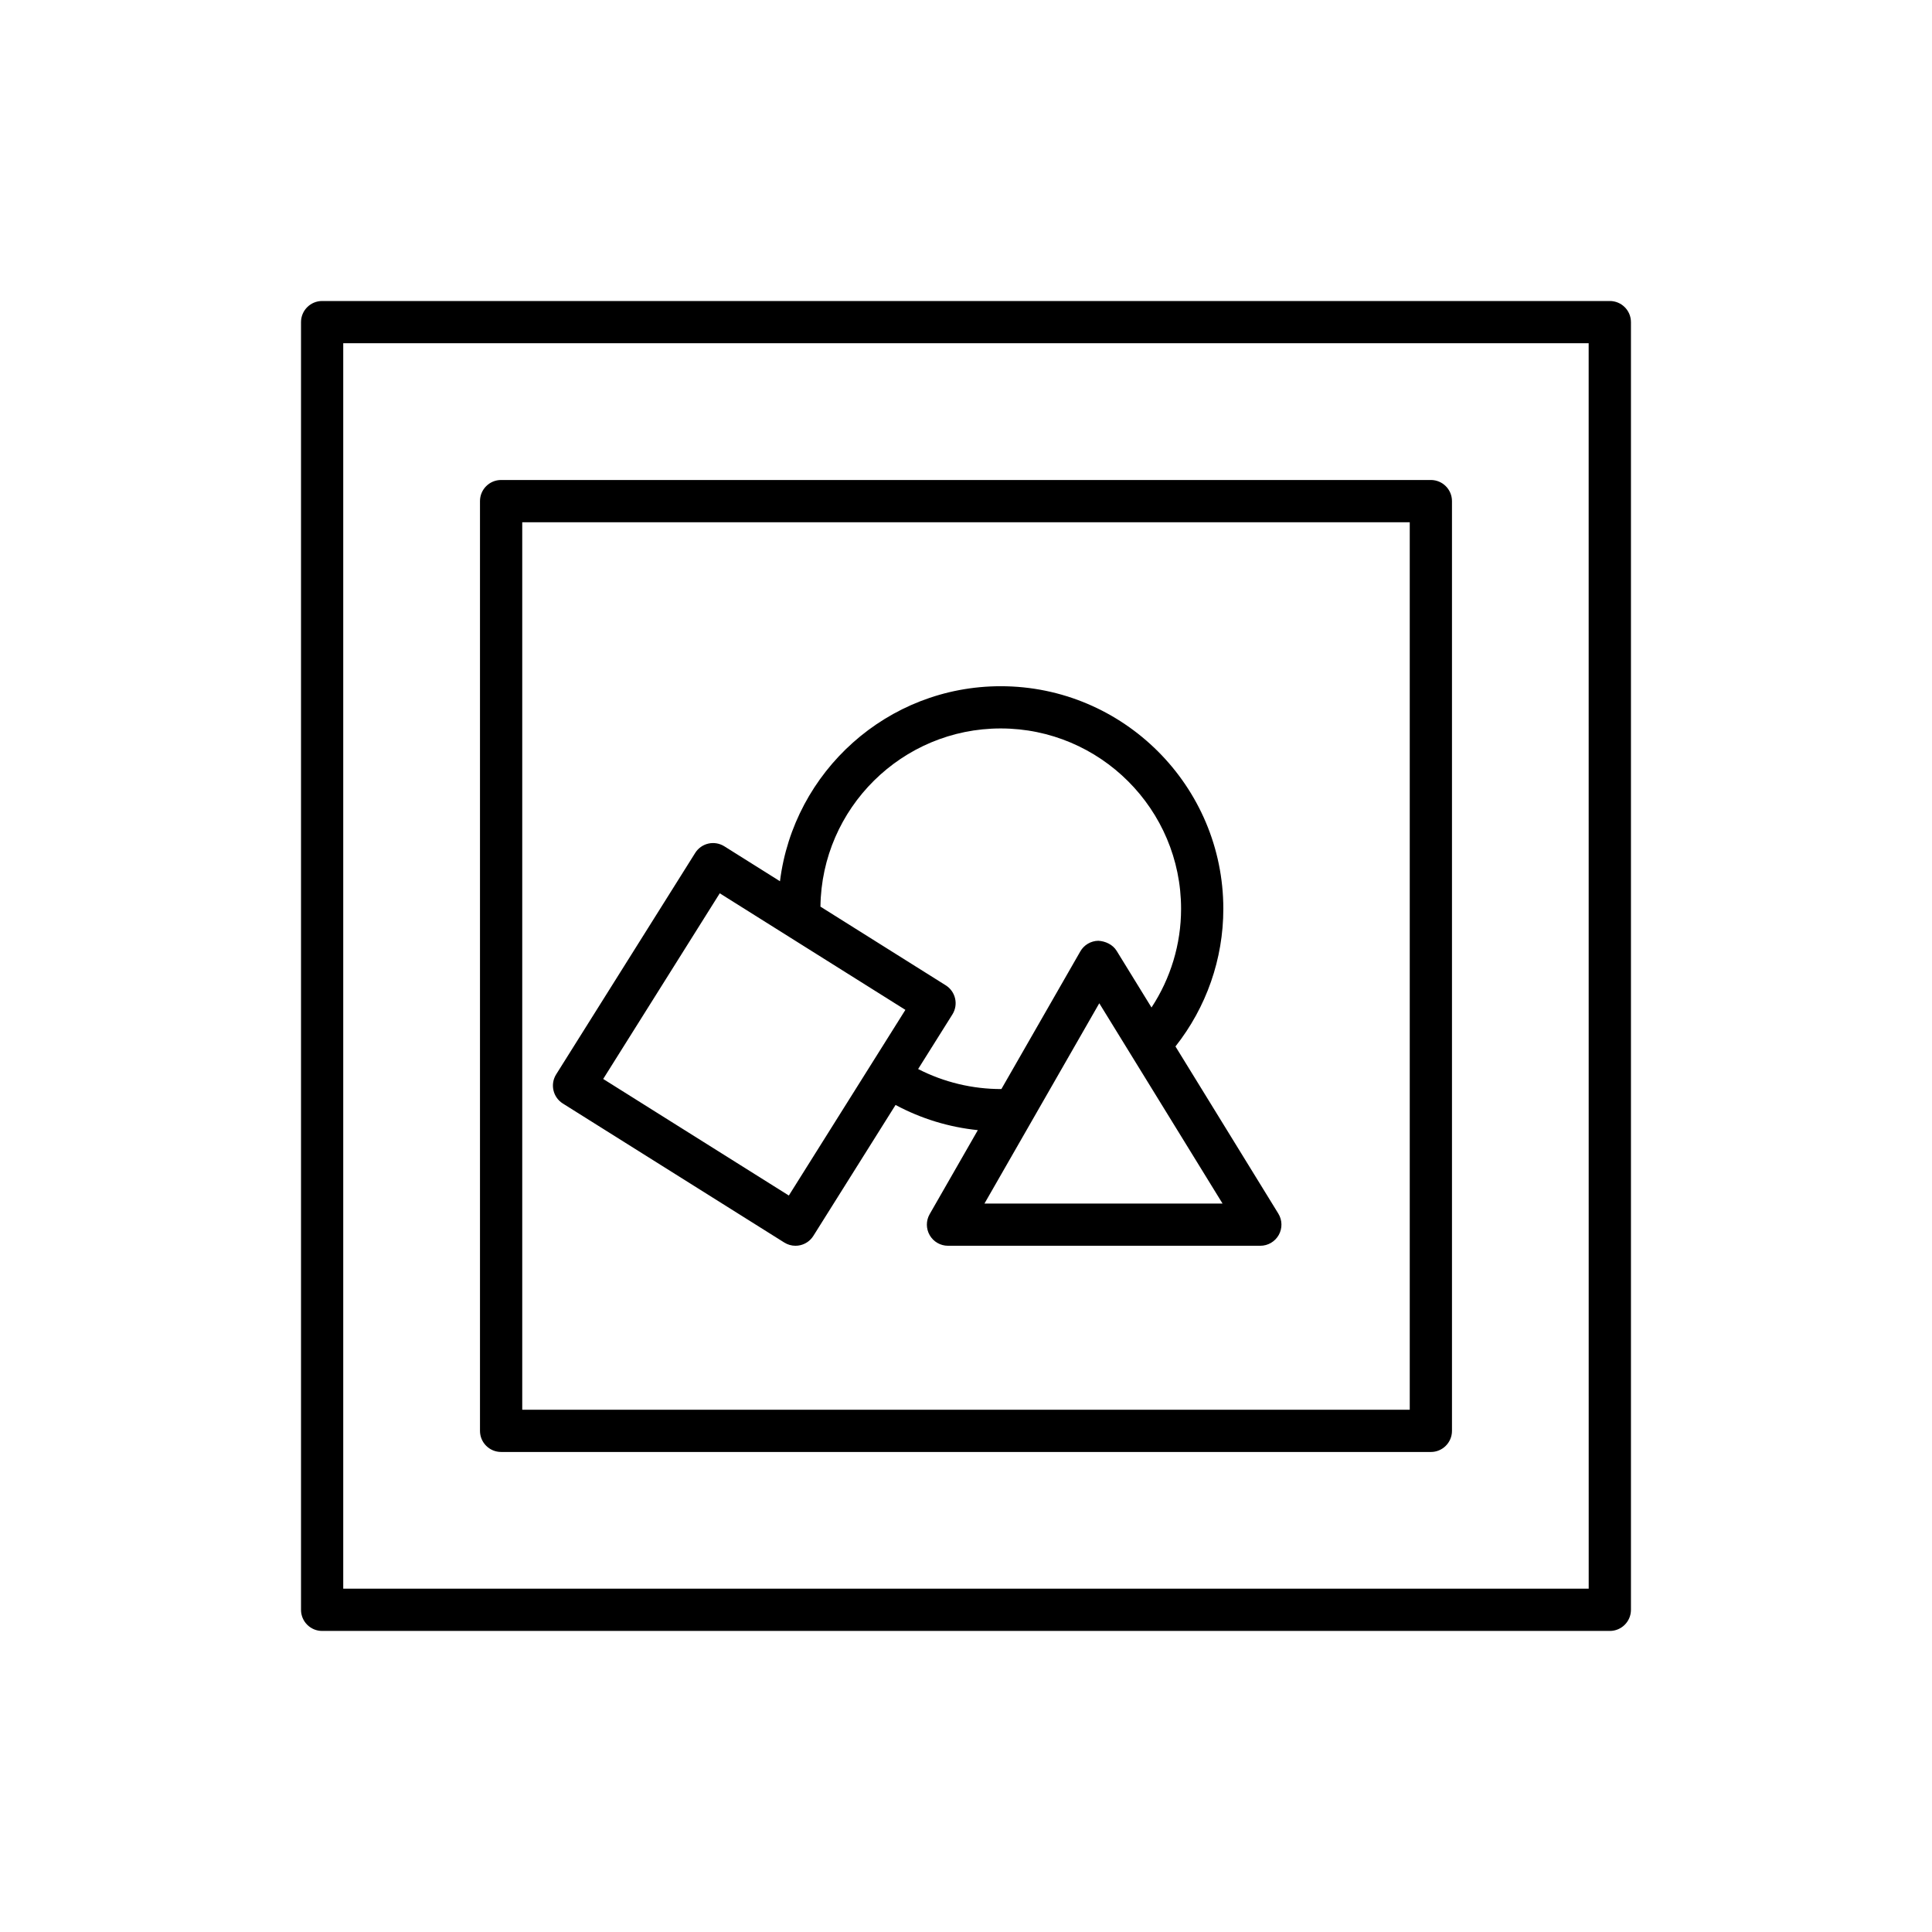
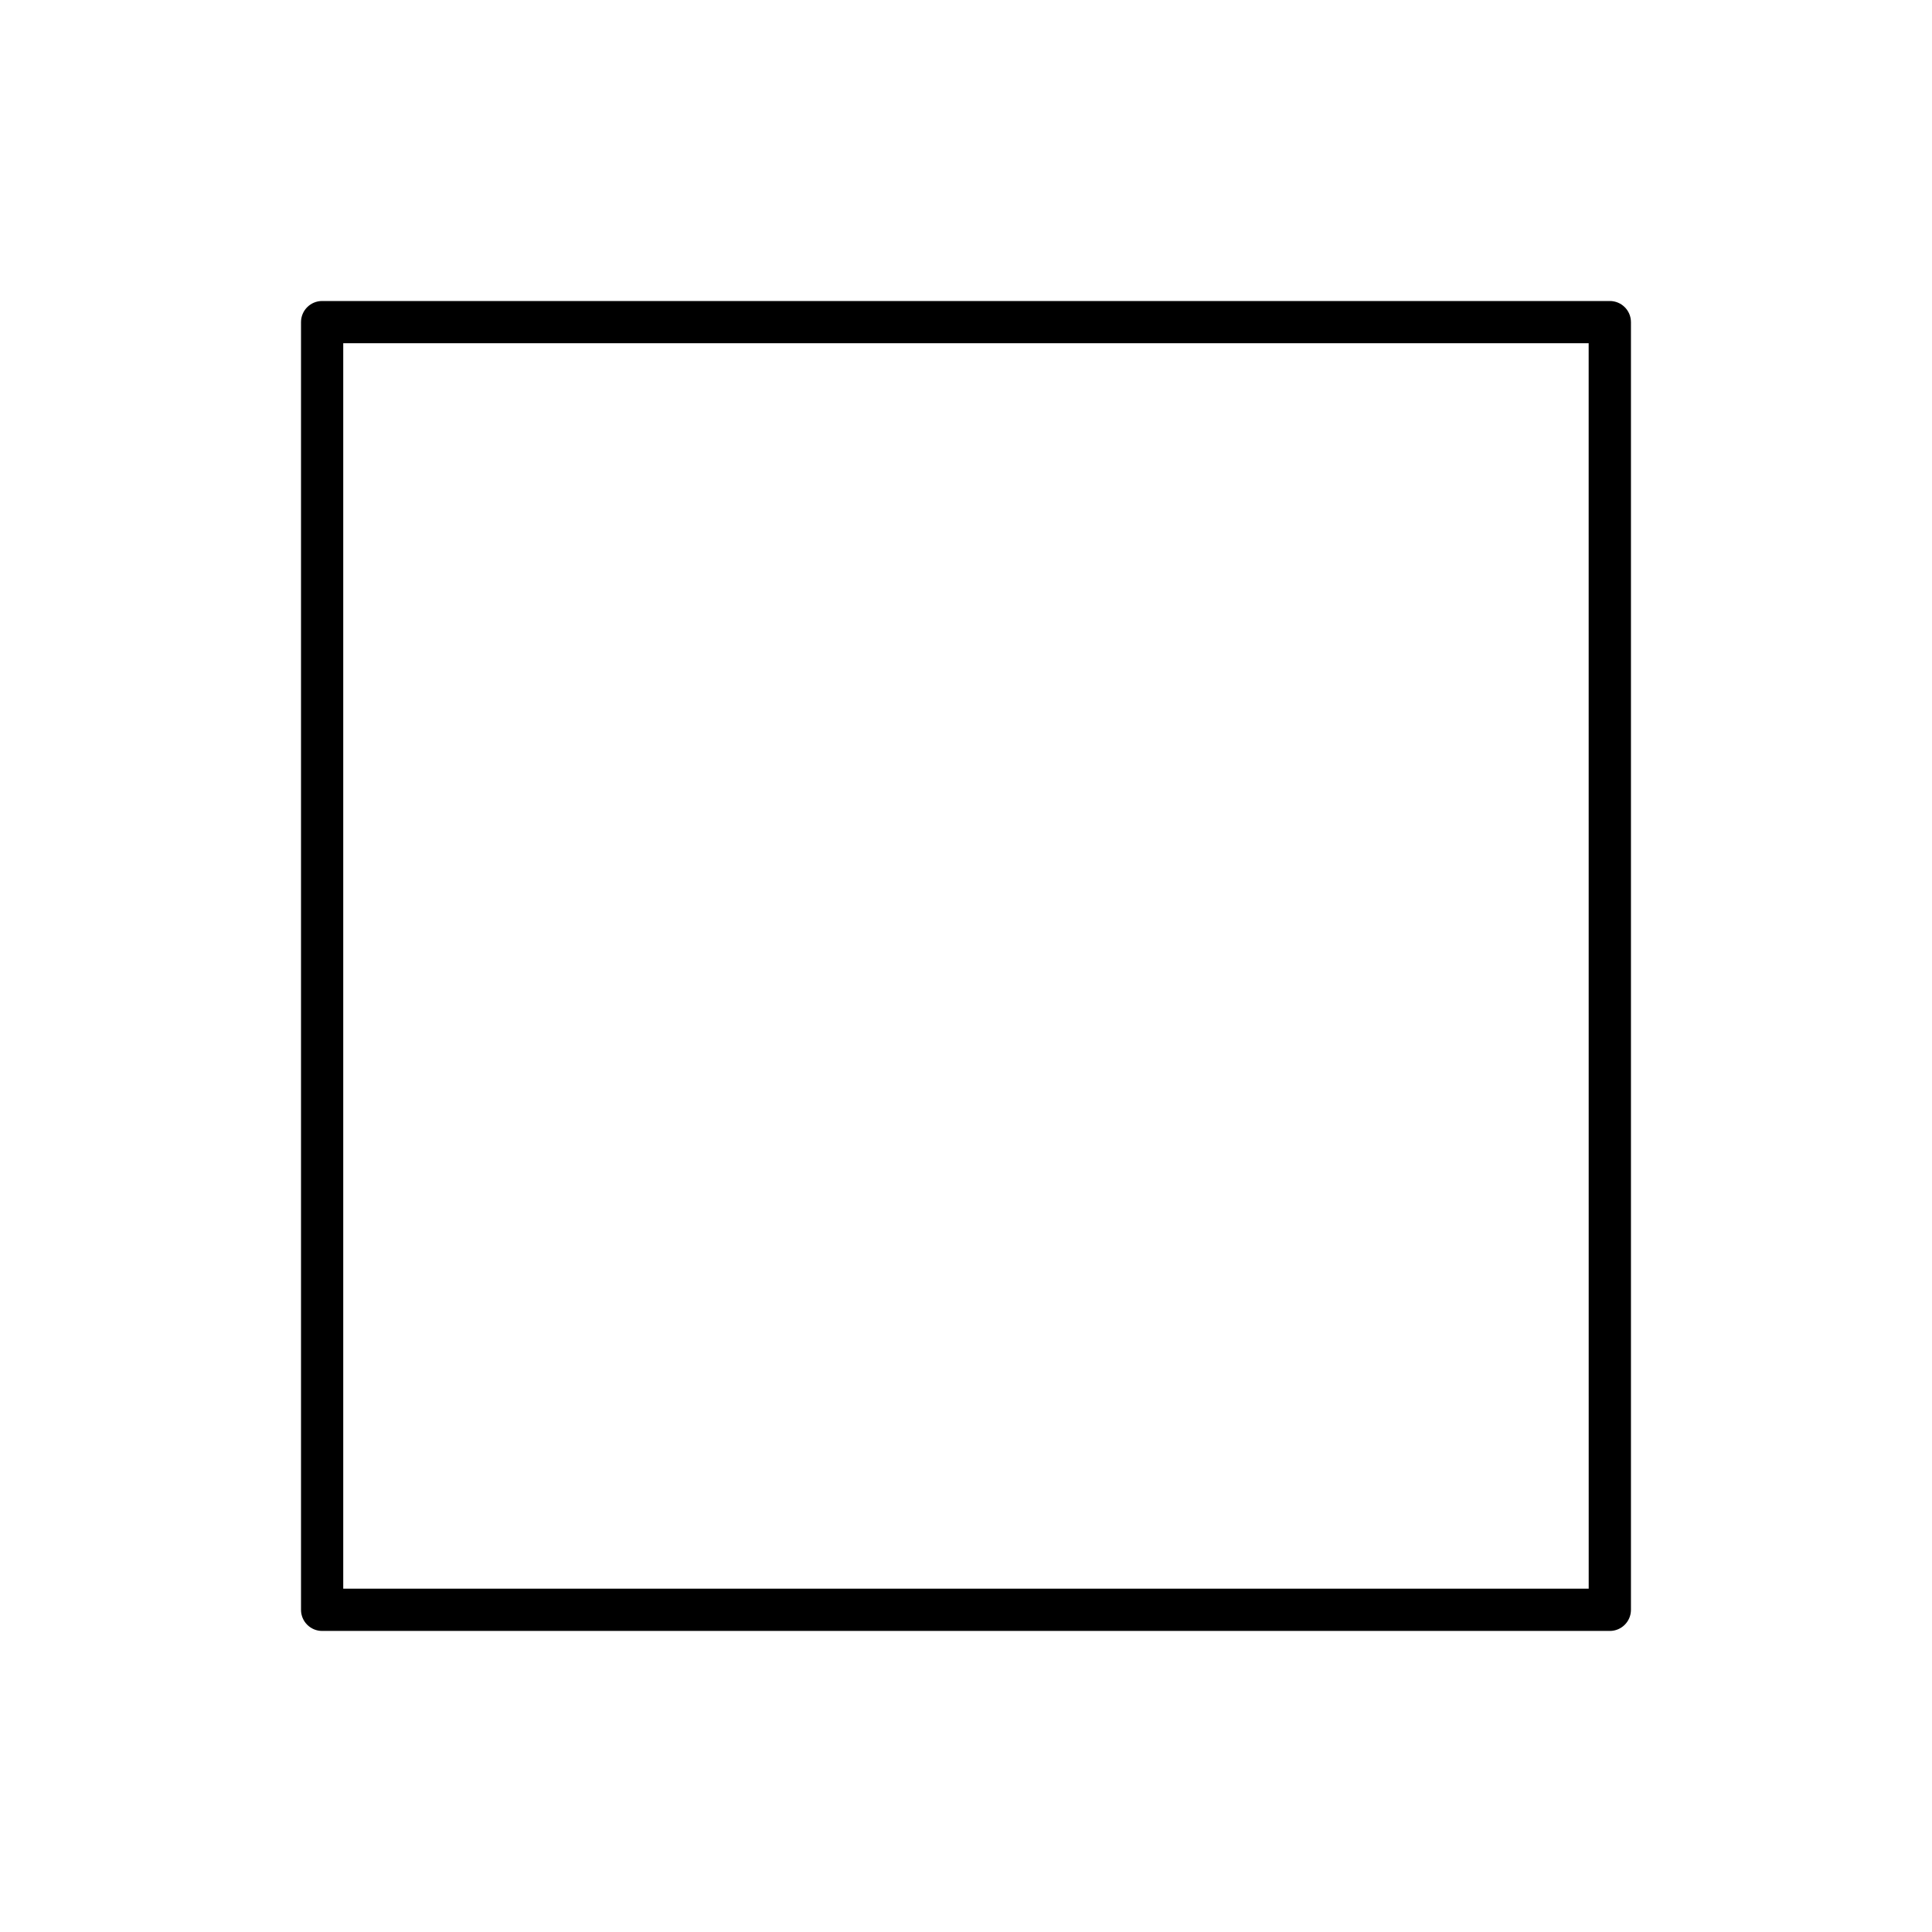
<svg xmlns="http://www.w3.org/2000/svg" fill="#000000" width="800px" height="800px" version="1.1" viewBox="144 144 512 512">
  <g>
    <path d="m570.62 223.77h-341.25c-3.094 0-5.598 2.508-5.598 5.598v341.25c0 3.09 2.504 5.598 5.598 5.598h341.25c3.094 0 5.598-2.508 5.598-5.598v-341.25c0-3.09-2.504-5.598-5.598-5.598zm-5.598 341.25h-330.06v-330.06h330.05z" />
-     <path d="m276.8 528.79h246.39c3.094 0 5.598-2.508 5.598-5.598v-246.39c0-3.09-2.504-5.598-5.598-5.598h-246.39c-3.094 0-5.598 2.508-5.598 5.598v246.39c0 3.09 2.504 5.594 5.598 5.594zm5.598-246.39h235.2v235.19h-235.2z" />
-     <path d="m455.51 421.32c8.184-10.375 12.684-23.152 12.684-36.469 0-32.531-26.465-58.996-58.996-58.996-30.051 0-54.875 22.602-58.496 51.684l-14.75-9.262c-1.262-0.789-2.789-1.047-4.227-0.719-1.449 0.332-2.707 1.223-3.492 2.481l-36.844 58.684c-0.793 1.258-1.051 2.777-0.715 4.223 0.328 1.449 1.223 2.707 2.481 3.496l58.684 36.84c0.898 0.566 1.93 0.859 2.973 0.859 0.414 0 0.836-0.047 1.246-0.141 1.449-0.332 2.707-1.223 3.492-2.481l21.781-34.695c6.766 3.633 14.145 5.891 21.805 6.676l-12.762 22.258c-0.996 1.734-0.988 3.863 0.012 5.594 1 1.727 2.848 2.789 4.844 2.789h82.77c2.027 0 3.898-1.098 4.887-2.867 0.988-1.77 0.945-3.938-0.121-5.664zm-102.46 39.508-49.199-30.891 30.891-49.203 49.195 30.891zm34.262-33.523 9.082-14.469c1.645-2.617 0.852-6.074-1.762-7.715l-33.207-20.852c0.316-26.09 21.613-47.223 47.77-47.223 26.355 0 47.801 21.441 47.801 47.801 0 9.379-2.769 18.422-7.836 26.152l-9.242-15.02c-1.031-1.68-3.008-2.566-4.856-2.664-1.973 0.031-3.789 1.102-4.766 2.812l-20.918 36.484c-7.633 0.016-15.242-1.801-22.066-5.309zm17.582 35.645 30.426-53.074 32.664 53.074z" />
  </g>
</svg>